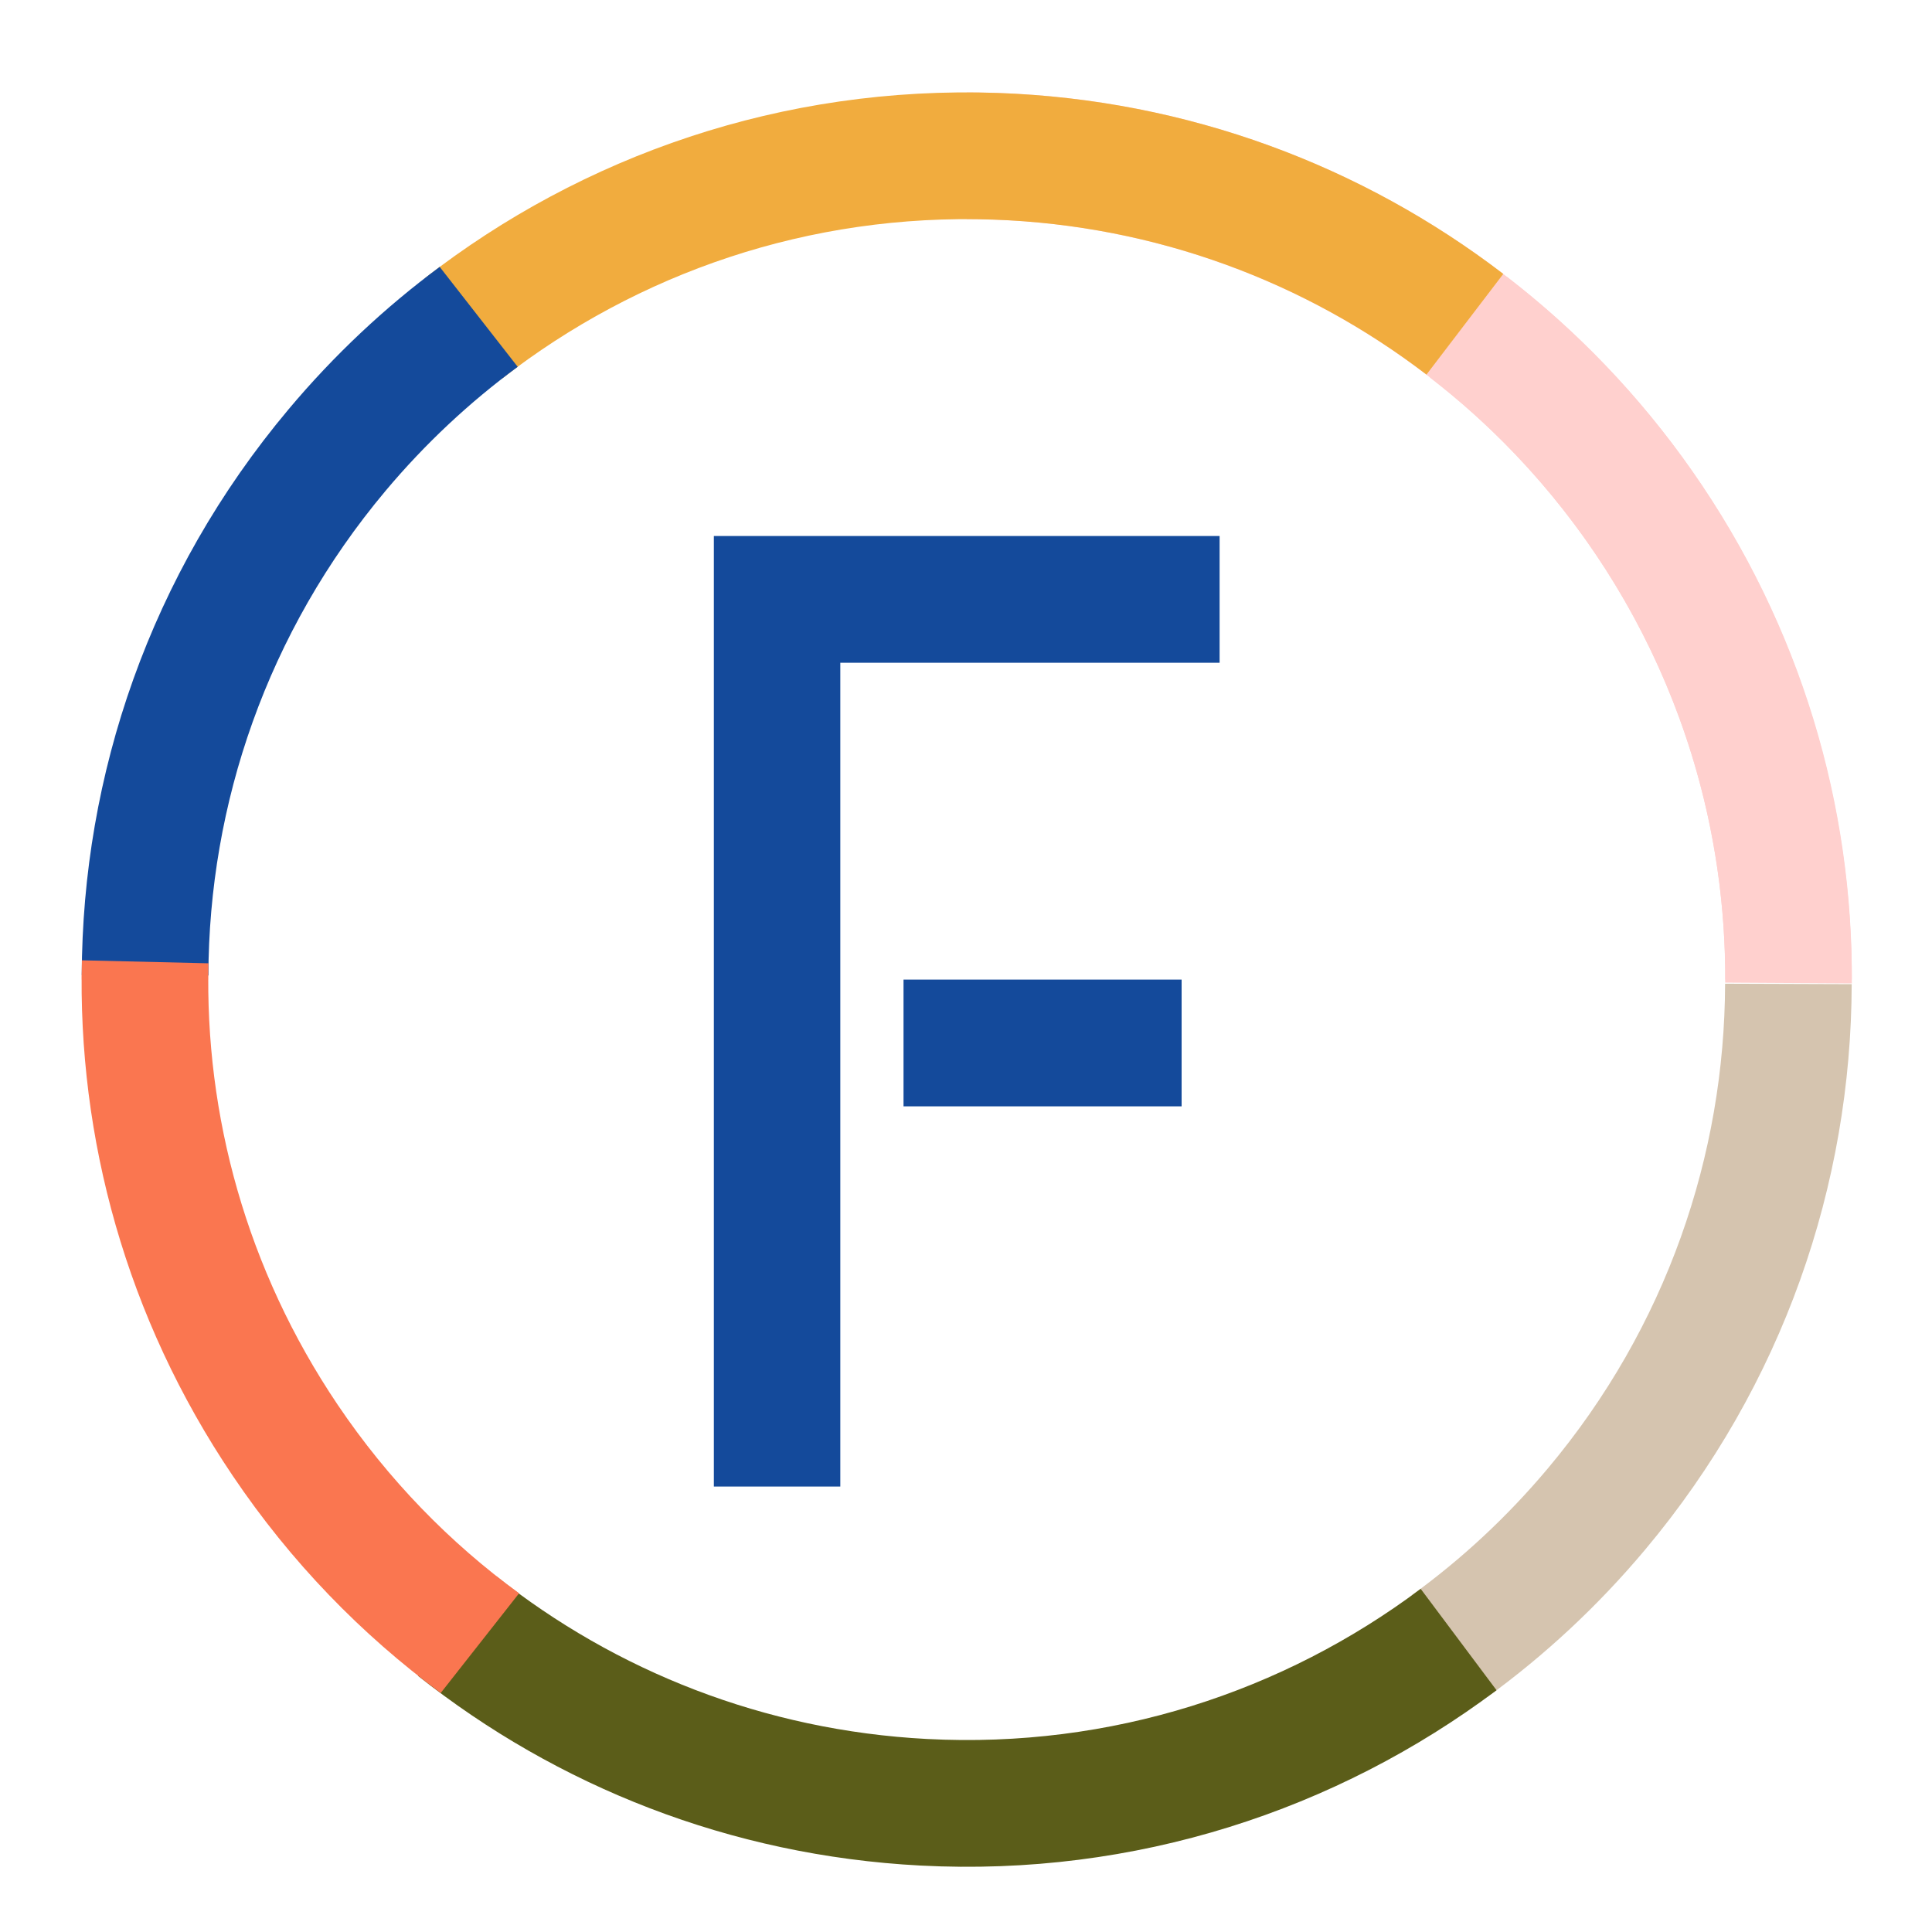
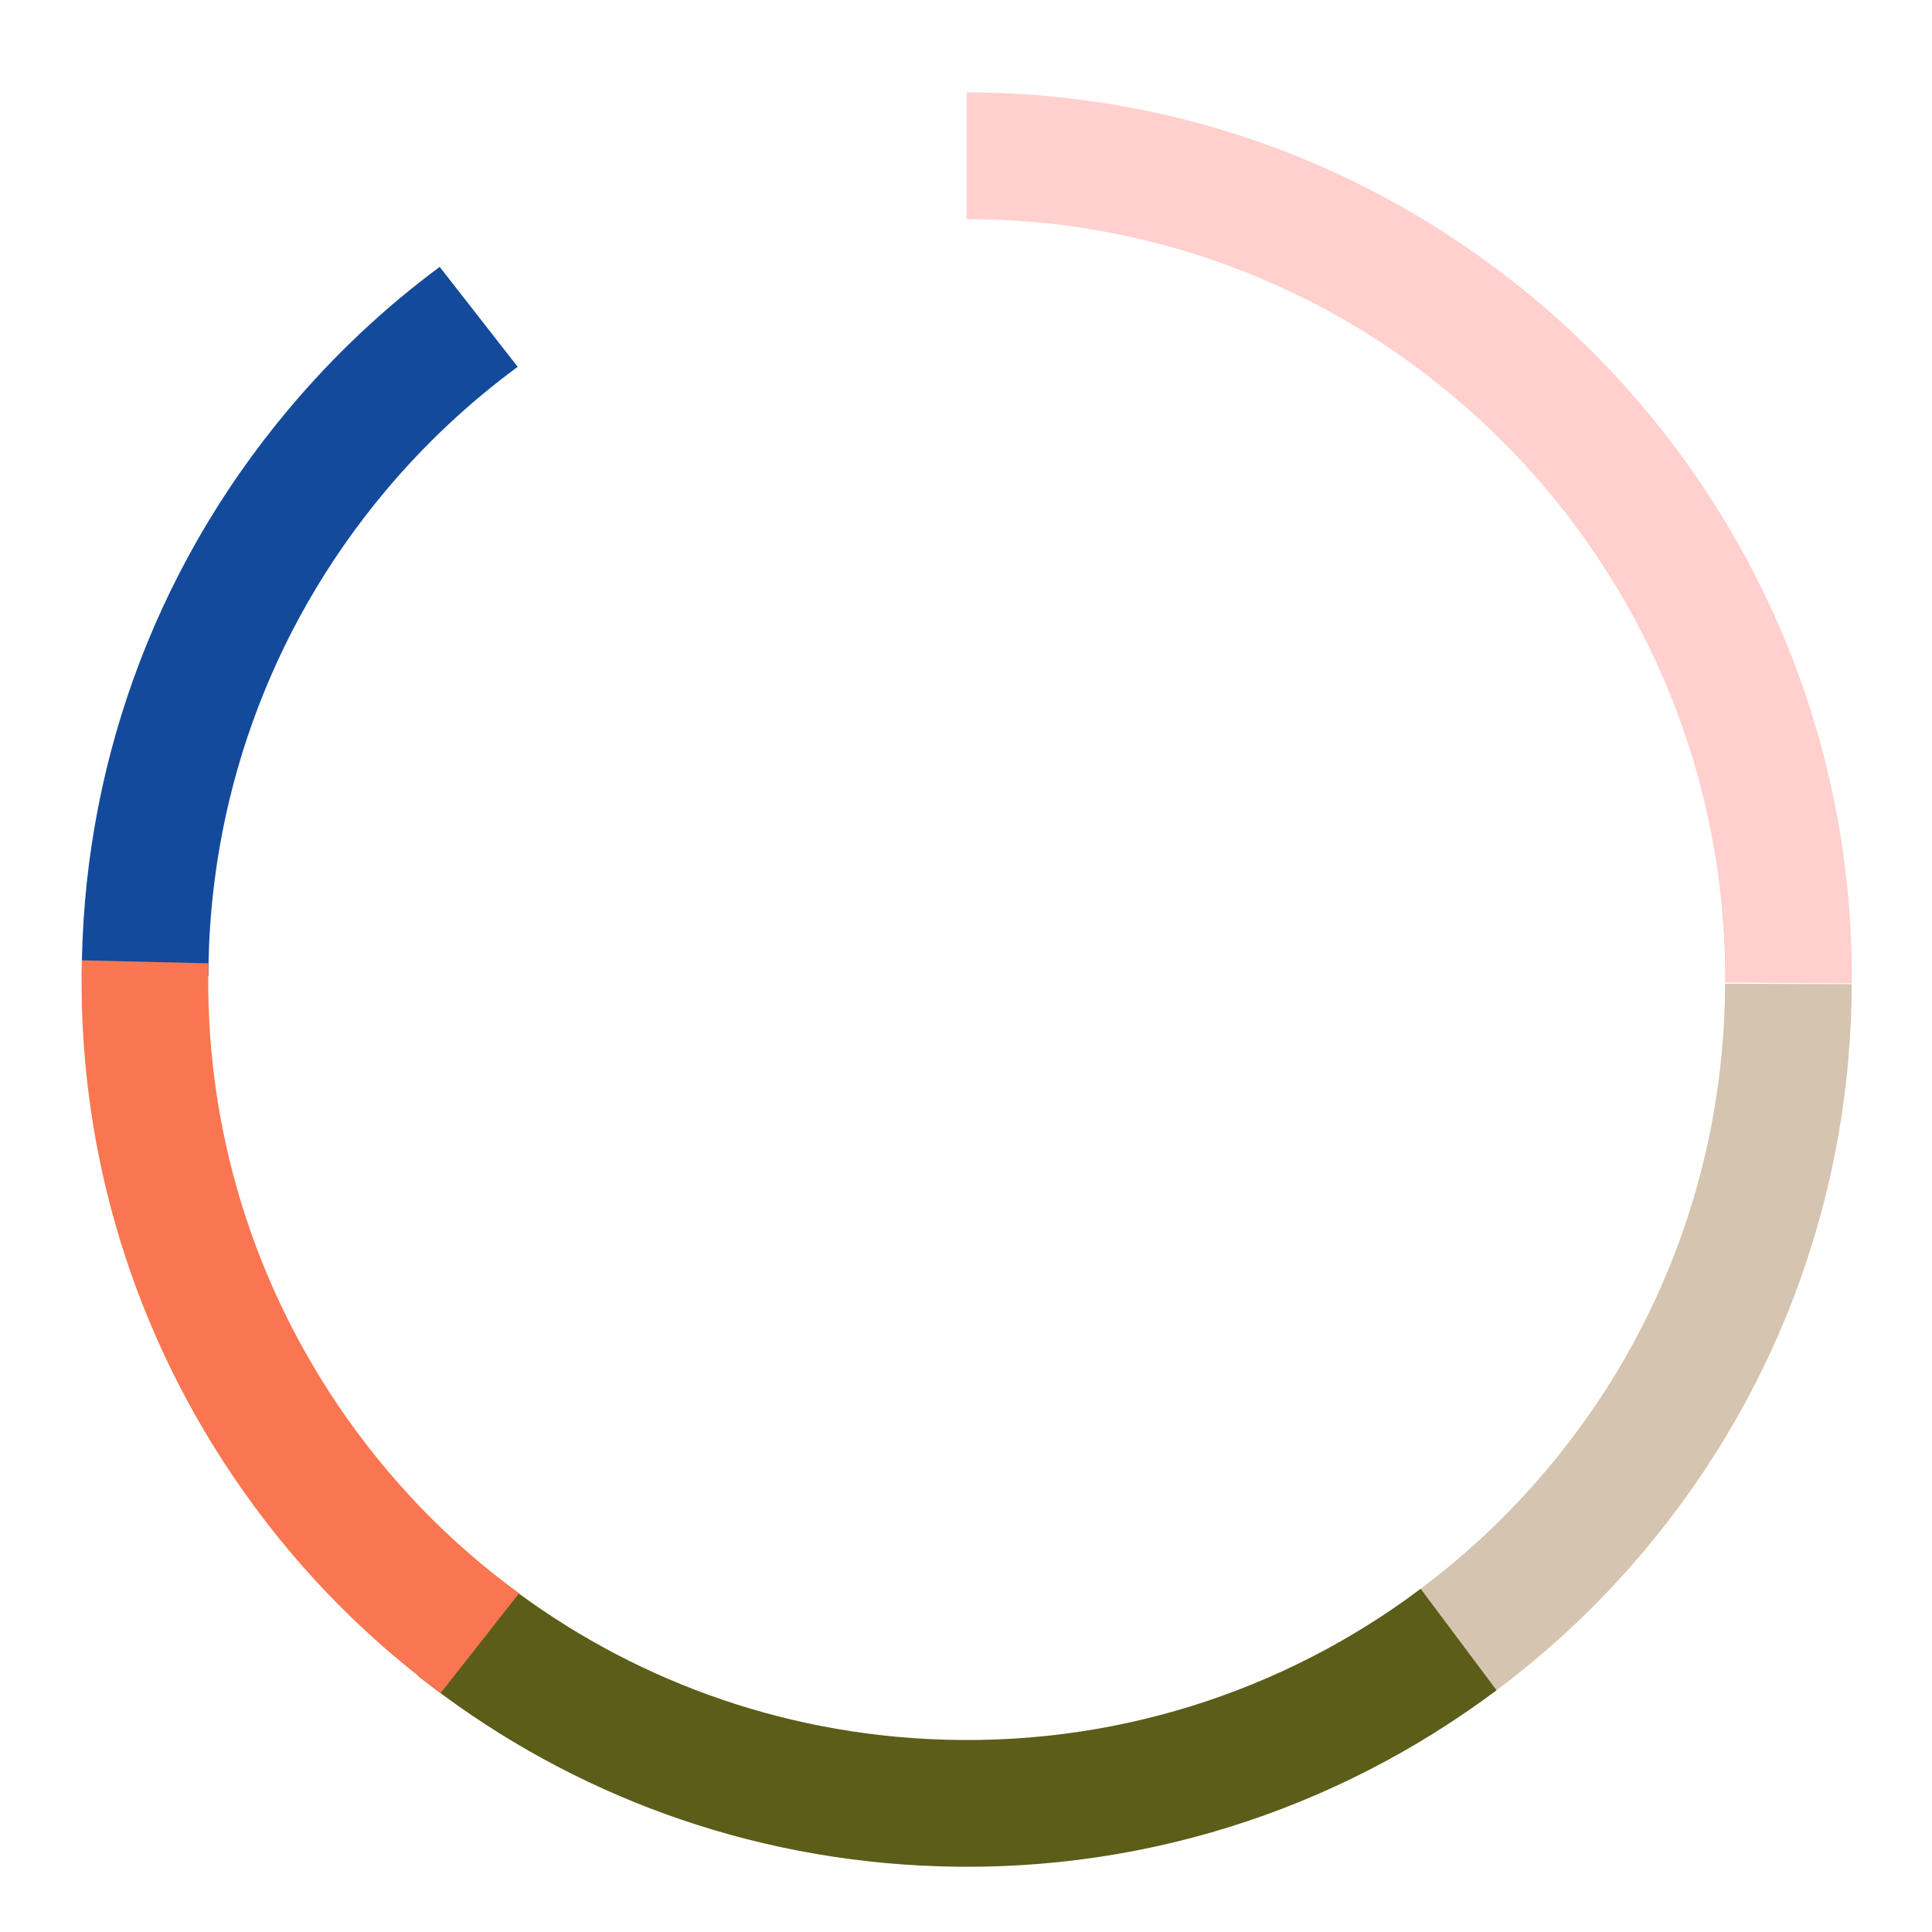
<svg xmlns="http://www.w3.org/2000/svg" width="53px" height="53px" viewBox="0 0 53 53" version="1.1">
  <title>fc_f_logo</title>
  <g id="fc_f_logo" stroke="none" stroke-width="1" fill="none" fill-rule="evenodd">
    <g id="Logo-MASTER" transform="translate(2, 2)">
      <path d="M24.52,0.536 C37.929,0.536 48.799,11.432 48.799,24.873 L45.331,24.873 C45.331,13.352 36.014,4.012 24.52,4.012 L24.52,0.536 L24.52,0.536 Z M3.709,24.873 L0.241,24.873 L0.242,24.734 L3.71,24.734 C3.71,24.78 3.709,24.827 3.709,24.873 Z" id="Combined-Shape" fill="#FFD0CE" />
-       <path d="M17.583,12.704 L31.457,12.704 L31.457,16.181 L21.052,16.181 L21.052,38.78 L17.583,38.78 L17.583,12.704 Z M30.415,24.873 L30.415,28.35 L22.786,28.35 L22.786,24.873 L30.415,24.873 Z" id="Combined-Shape" fill="#144A9B" />
      <path d="M44.417,10.912 C47.416,15.196 48.837,20.114 48.8,24.977 L45.326,24.956 C45.356,20.79 44.138,16.576 41.569,12.906 C40.327,11.133 38.858,9.613 37.228,8.358 L39.333,5.59 C41.242,7.058 42.963,8.836 44.417,10.912 Z" id="Combined-Shape" fill="#FFD0CE" />
-       <path d="M37.036,0.521 L39.259,3.19 C35.05,6.706 29.635,8.821 23.728,8.821 C18.498,8.821 13.655,7.163 9.692,4.344 L11.702,1.51 C15.098,3.925 19.247,5.344 23.728,5.344 C28.789,5.344 33.428,3.533 37.036,0.521 Z" id="Combined-Shape" fill="#F1AC3E" transform="translate(24.476, 4.671) rotate(-178) translate(-24.476, -4.671)" />
      <path d="M10.062,5.321 L12.202,8.063 C10.89,9.028 9.67,10.163 8.577,11.465 C5.324,15.343 3.729,20.061 3.717,24.76 L0.243,24.748 C0.256,19.263 2.116,13.756 5.914,9.231 C7.167,7.737 8.562,6.433 10.062,5.321 Z" id="Combined-Shape" fill="#144A9B" />
      <path d="M45.324,24.986 L48.797,24.998 C48.784,30.483 46.924,35.99 43.127,40.516 C41.826,42.066 40.372,43.412 38.806,44.551 L36.738,41.756 C38.089,40.776 39.342,39.617 40.463,38.281 C43.717,34.403 45.311,29.685 45.324,24.986 Z" id="Combined-Shape" fill="#D5C4AF" />
      <path d="M36.773,40.923 L38.997,43.592 C34.787,47.107 29.373,49.222 23.465,49.222 C18.236,49.222 13.392,47.565 9.429,44.746 L11.439,41.912 C14.835,44.326 18.985,45.745 23.465,45.745 C28.526,45.745 33.166,43.934 36.773,40.923 Z" id="Combined-Shape" fill="#5B5D19" transform="translate(24.213, 45.073) rotate(3) translate(-24.213, -45.073)" />
      <path d="M0.246,24.344 L3.719,24.426 C3.617,28.592 4.761,32.825 7.266,36.54 C8.653,38.596 10.344,40.326 12.24,41.708 L10.09,44.443 C7.918,42.842 5.978,40.849 4.384,38.484 C1.459,34.148 0.125,29.206 0.246,24.344 Z" id="Combined-Shape" fill="#FA7650" />
    </g>
  </g>
</svg>